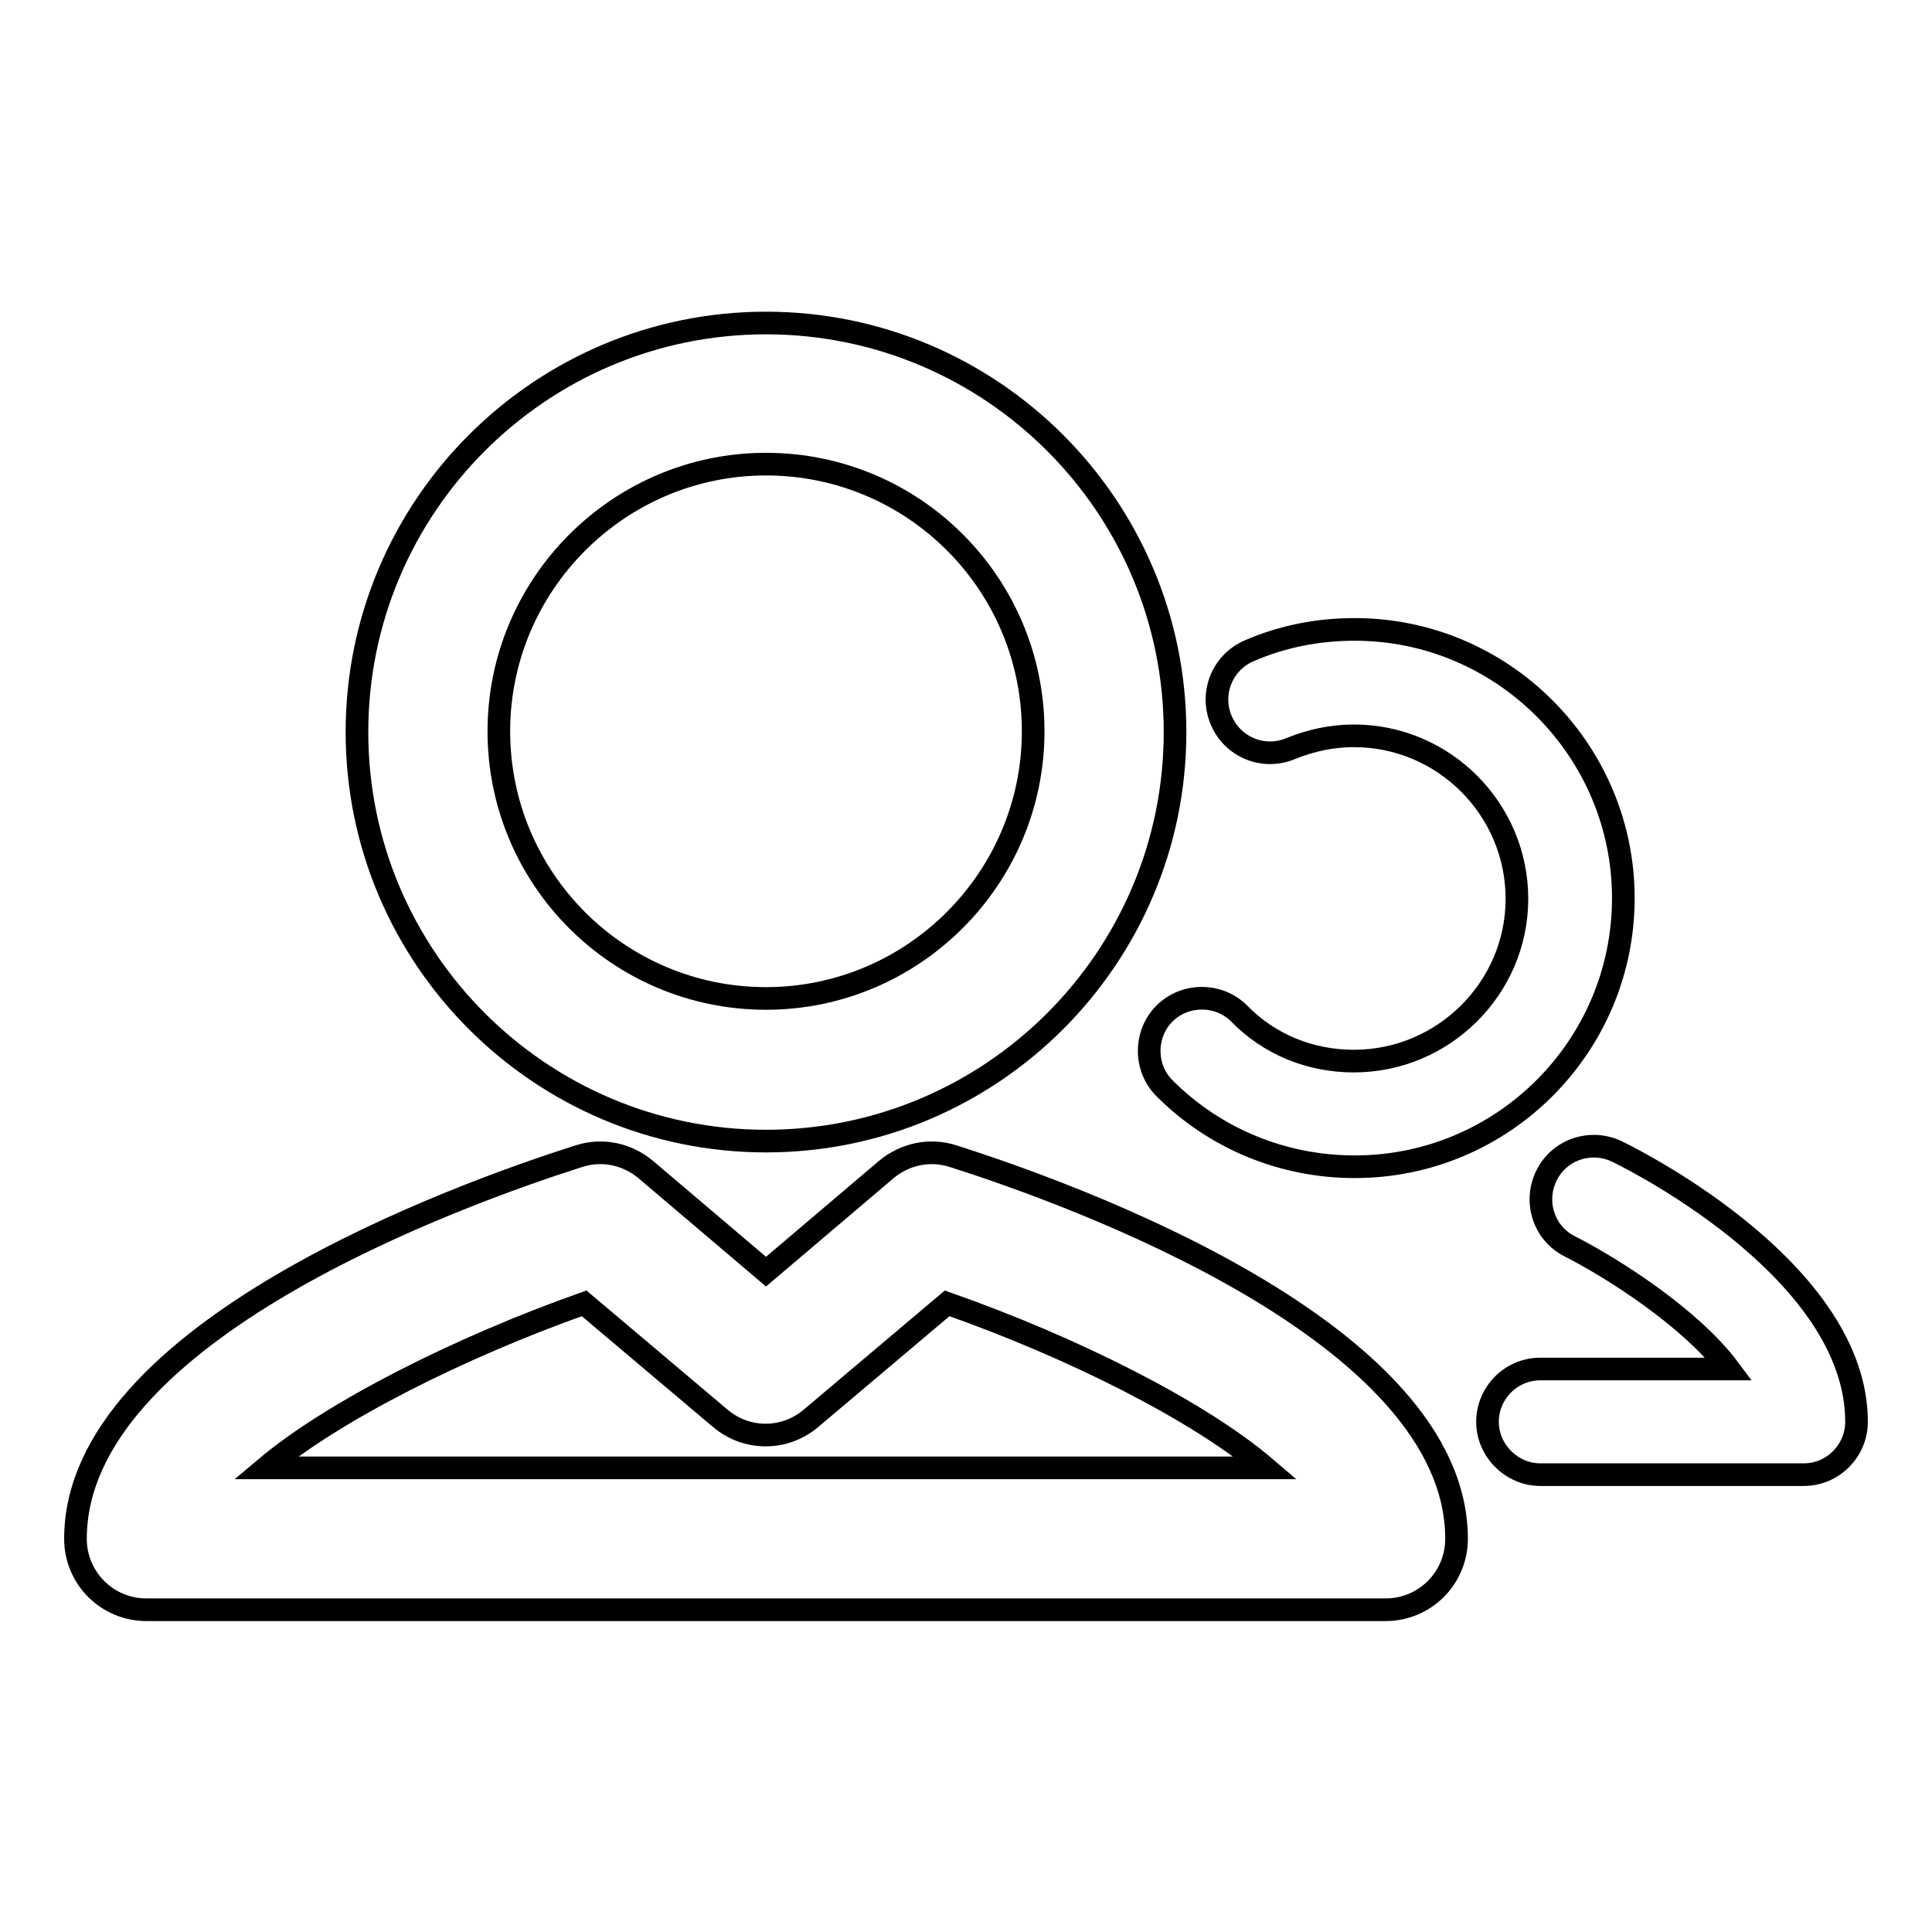
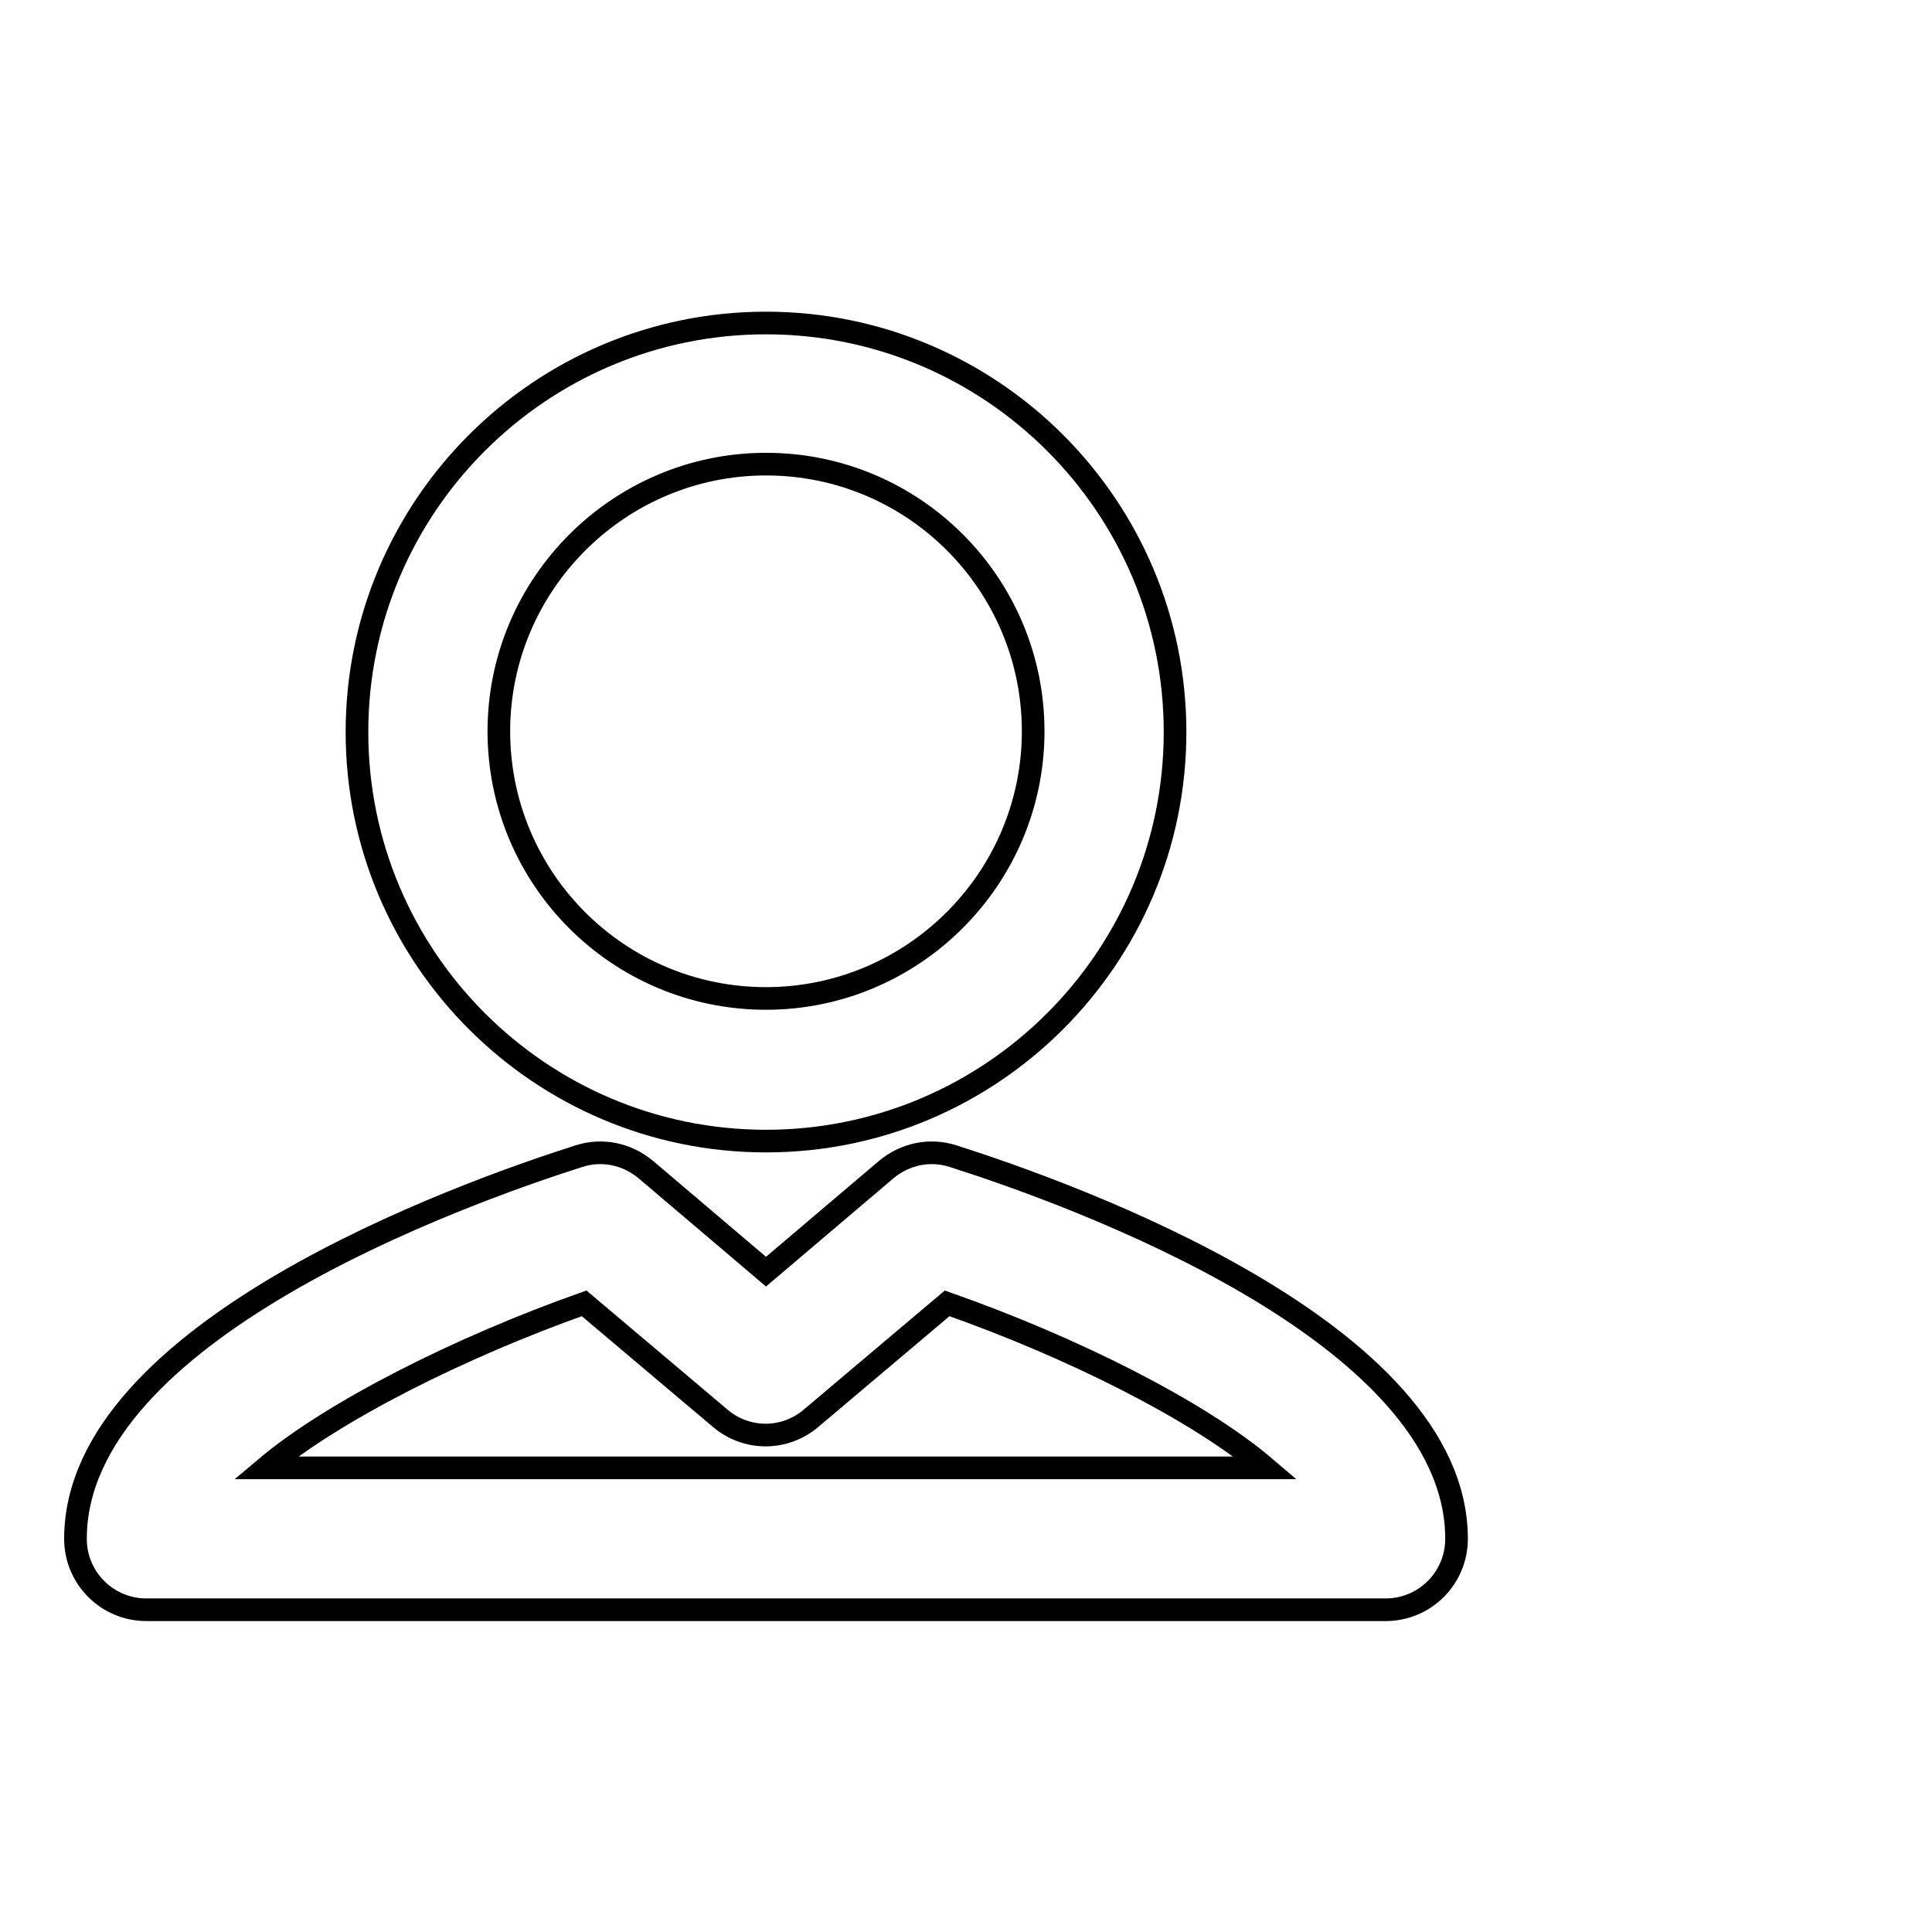
<svg xmlns="http://www.w3.org/2000/svg" version="1.1" x="0px" y="0px" viewBox="0 0 256 256" enable-background="new 0 0 256 256" xml:space="preserve">
  <g>
    <g>
      <path stroke-width="3" fill-opacity="0" stroke="#000000" d="M101.5,151.2c29.9,0,54.2-24.3,54.2-54.2c0-29.9-24.3-54.2-54.2-54.2c-29.9,0-54.2,24.3-54.2,54.2C47.3,126.9,71.6,151.2,101.5,151.2z M101.5,61.5c19.6,0,35.4,15.9,35.4,35.4s-15.9,35.4-35.4,35.4c-19.6,0-35.4-15.9-35.4-35.4C66.1,77.4,82,61.5,101.5,61.5z" />
      <path stroke-width="3" fill-opacity="0" stroke="#000000" d="M126.3,153.2c-3.1-1-6.4-0.3-8.9,1.8l-15.9,13.5L85.6,155c-2.5-2.1-5.8-2.8-8.9-1.8C61,158.2,10,176.5,10,203.9c0,5.2,4.2,9.4,9.4,9.4h164.2c5.2,0,9.4-4.2,9.4-9.4C193,176.5,142,158.2,126.3,153.2z M35.2,194.5c8.9-7.5,25.8-16,42.2-21.8l18,15.2c3.5,3,8.6,3,12.1,0l18-15.2c16.5,5.8,33.3,14.2,42.2,21.8H35.2z" />
-       <path stroke-width="3" fill-opacity="0" stroke="#000000" d="M214.3,152.6c-3.5-1.7-7.7-0.3-9.4,3.2c-1.7,3.5-0.3,7.7,3.2,9.4c5.7,2.9,16,9.5,21,16.2h-25c-3.9,0-7,3.2-7,7s3.2,7,7,7H239c3.9,0,7-3.2,7-7C246,168.8,217.6,154.2,214.3,152.6z" />
-       <path stroke-width="3" fill-opacity="0" stroke="#000000" d="M179.4,140.6c-5.8,0-11.2-2.2-15.2-6.3c-2.7-2.7-7.2-2.7-9.9,0c-2.7,2.7-2.7,7.2,0,9.9c6.7,6.7,15.7,10.4,25.2,10.4c19.7,0,35.6-16,35.6-35.6s-16-35.6-35.6-35.6c-4.8,0-9.5,0.9-13.9,2.8c-3.6,1.5-5.3,5.6-3.8,9.2c1.5,3.6,5.6,5.3,9.2,3.8c2.7-1.1,5.5-1.7,8.4-1.7c11.9,0,21.6,9.7,21.6,21.6C201,130.9,191.3,140.6,179.4,140.6z" />
    </g>
  </g>
</svg>